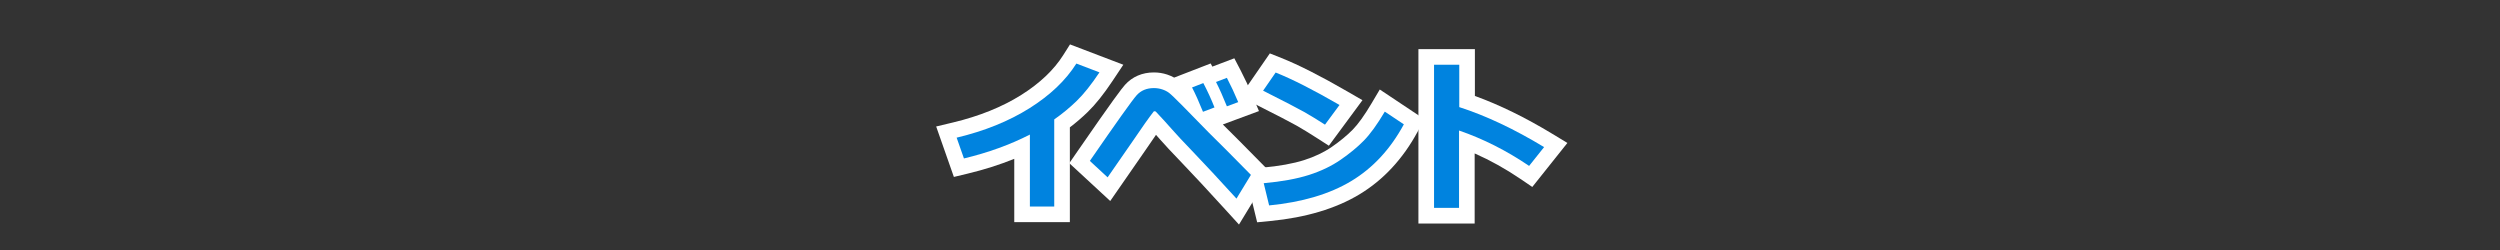
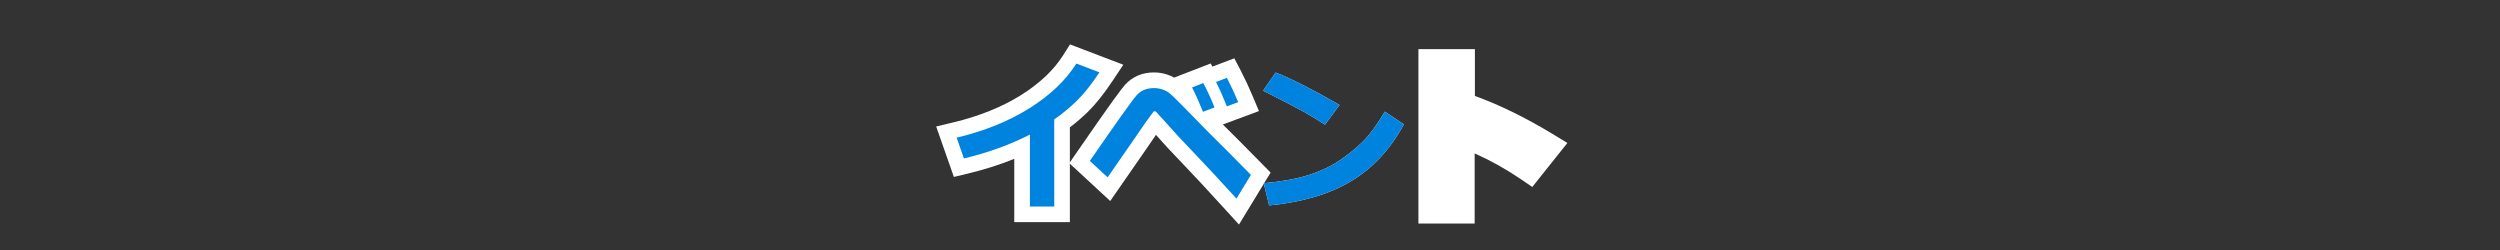
<svg xmlns="http://www.w3.org/2000/svg" version="1.1" id="图层_1" x="0px" y="0px" width="400px" height="40px" viewBox="0 0 400 40" enable-background="new 0 0 400 40" xml:space="preserve">
  <rect x="0" y="0" width="400" height="40" fill="#333333" stroke="none" />
  <g>
    <g>
      <path fill="#FFFFFF" d="M168.678,33.046h-3.896V21.531c-3.157,1.617-6.674,2.89-10.551,3.821l-1.168-3.326    c4.469-1.066,8.354-2.636,11.654-4.71s5.803-4.456,7.504-7.147l3.693,1.409c-1.303,1.955-2.514,3.474-3.631,4.558    s-2.318,2.074-3.605,2.971V33.046z" />
      <path fill="#FFFFFF" d="M171.178,35.546h-8.896V25.415c-2.337,0.943-4.836,1.736-7.467,2.368l-2.195,0.527l-2.834-8.072    l2.697-0.644c4.182-0.998,7.851-2.477,10.904-4.395c2.968-1.865,5.229-4.007,6.721-6.367l1.093-1.729l8.53,3.254l-1.736,2.606    c-1.413,2.121-2.712,3.745-3.971,4.966c-0.895,0.868-1.848,1.688-2.846,2.447V35.546z" />
    </g>
    <g>
      <path fill="#FFFFFF" d="M200.147,27.98l-2.311,3.796c-2.768-3.039-5.029-5.472-6.786-7.3c-1.756-1.828-2.951-3.108-3.586-3.84    s-1.485-1.665-2.552-2.799c-0.051-0.025-0.118-0.038-0.203-0.038c-0.051,0-0.089,0.013-0.114,0.038    c-0.754,0.965-1.892,2.573-3.415,4.824l-3.961,5.713l-2.844-2.628c4.3-6.229,6.794-9.729,7.483-10.499    c0.69-0.77,1.611-1.155,2.762-1.155c0.465,0,0.91,0.07,1.333,0.209s0.789,0.326,1.099,0.559c0.309,0.233,1.051,0.946,2.228,2.139    l4.177,4.266C194.947,22.72,197.177,24.959,200.147,27.98z M194.32,17.189l-1.841,0.698c-0.651-1.608-1.235-2.907-1.752-3.897    l1.803-0.698C193.207,14.579,193.805,15.877,194.32,17.189z M198.116,16.339l-1.815,0.673c-0.592-1.481-1.172-2.78-1.739-3.897    l1.739-0.66C196.928,13.656,197.532,14.951,198.116,16.339z" />
      <path fill="#FFFFFF" d="M198.236,35.928l-2.248-2.468c-2.742-3.012-5.011-5.451-6.74-7.251c-1.801-1.875-3.002-3.162-3.672-3.935    c-0.185-0.213-0.391-0.446-0.616-0.698c-0.499,0.711-1.069,1.541-1.709,2.485l-5.615,8.1l-6.549-6.052l1.231-1.785    c5.799-8.4,7.149-10.156,7.679-10.746c1.166-1.301,2.765-1.988,4.624-1.988c0.73,0,1.442,0.113,2.117,0.335    c0.401,0.133,0.778,0.296,1.129,0.49l5.838-2.261l0.268,0.508l3.518-1.335l1.027,1.969c0.652,1.25,1.292,2.62,1.903,4.072    l1.012,2.406l-5.779,2.142c1.448,1.423,3.519,3.505,6.276,6.31l1.366,1.389L198.236,35.928z" />
    </g>
    <g>
      <path fill="#FFFFFF" d="M214.322,16.796l-2.324,3.148c-1.252-0.804-2.363-1.481-3.332-2.031s-3.159-1.684-6.57-3.402l2.006-2.907    C206.76,12.662,210.166,14.392,214.322,16.796z M224.617,19.894c-2.148,3.969-4.955,6.995-8.416,9.077    c-3.462,2.082-7.842,3.381-13.141,3.897l-0.863-3.555c2.895-0.262,5.307-0.703,7.236-1.32s3.621-1.428,5.072-2.431    s2.688-2.023,3.707-3.06s2.139-2.583,3.357-4.64L224.617,19.894z" />
-       <path fill="#FFFFFF" d="M201.144,35.567l-2.061-8.481l2.889-0.262c2.697-0.245,4.952-0.652,6.7-1.211    c1.687-0.54,3.171-1.249,4.413-2.107c1.316-0.91,2.441-1.837,3.346-2.756c0.873-0.888,1.879-2.288,2.989-4.162l1.344-2.268    l7.138,4.758l-1.086,2.005c-2.354,4.348-5.491,7.723-9.325,10.029c-3.768,2.266-8.541,3.694-14.188,4.244L201.144,35.567z     M212.618,23.314l-1.972-1.266c-1.198-0.77-2.28-1.43-3.215-1.961c-0.921-0.523-3.095-1.648-6.461-3.343l-2.563-1.291l4.767-6.909    l1.852,0.737c2.758,1.098,6.307,2.898,10.548,5.351l2.42,1.399L212.618,23.314z" />
    </g>
    <g>
-       <path fill="#FFFFFF" d="M247.055,23.537l-2.399,3.009c-3.605-2.446-7.342-4.333-11.21-5.662v12.378h-3.999V10.359h4.037v6.779    C237.766,18.518,242.29,20.651,247.055,23.537z" />
      <path fill="#FFFFFF" d="M235.945,35.762h-8.999V7.859h9.037v7.493c3.939,1.427,8.091,3.457,12.366,6.046l2.433,1.474l-5.615,7.042    l-1.915-1.299c-2.366-1.605-4.813-2.967-7.307-4.067V35.762z" />
    </g>
  </g>
  <g>
    <path fill="#0083DF" d="M168.678,33.046h-3.896V21.531c-3.157,1.617-6.674,2.89-10.551,3.821l-1.168-3.326   c4.469-1.066,8.354-2.636,11.654-4.71s5.803-4.456,7.504-7.147l3.693,1.409c-1.303,1.955-2.514,3.474-3.631,4.558   s-2.318,2.074-3.605,2.971V33.046z" />
    <path fill="#0083DF" d="M200.147,27.98l-2.311,3.796c-2.768-3.039-5.029-5.472-6.786-7.3c-1.756-1.828-2.951-3.108-3.586-3.84   s-1.485-1.665-2.552-2.799c-0.051-0.025-0.118-0.038-0.203-0.038c-0.051,0-0.089,0.013-0.114,0.038   c-0.754,0.965-1.892,2.573-3.415,4.824l-3.961,5.713l-2.844-2.628c4.3-6.229,6.794-9.729,7.483-10.499   c0.69-0.77,1.611-1.155,2.762-1.155c0.465,0,0.91,0.07,1.333,0.209s0.789,0.326,1.099,0.559c0.309,0.233,1.051,0.946,2.228,2.139   l4.177,4.266C194.947,22.72,197.177,24.959,200.147,27.98z M194.32,17.189l-1.841,0.698c-0.651-1.608-1.235-2.907-1.752-3.897   l1.803-0.698C193.207,14.579,193.805,15.877,194.32,17.189z M198.116,16.339l-1.815,0.673c-0.592-1.481-1.172-2.78-1.739-3.897   l1.739-0.66C196.928,13.656,197.532,14.951,198.116,16.339z" />
    <path fill="#0083DF" d="M214.322,16.796l-2.324,3.148c-1.252-0.804-2.363-1.481-3.332-2.031s-3.159-1.684-6.57-3.402l2.006-2.907   C206.76,12.662,210.166,14.392,214.322,16.796z M224.617,19.894c-2.148,3.969-4.955,6.995-8.416,9.077   c-3.462,2.082-7.842,3.381-13.141,3.897l-0.863-3.555c2.895-0.262,5.307-0.703,7.236-1.32s3.621-1.428,5.072-2.431   s2.688-2.023,3.707-3.06s2.139-2.583,3.357-4.64L224.617,19.894z" />
-     <path fill="#0083DF" d="M247.055,23.537l-2.399,3.009c-3.605-2.446-7.342-4.333-11.21-5.662v12.378h-3.999V10.359h4.037v6.779   C237.766,18.518,242.29,20.651,247.055,23.537z" />
  </g>
</svg>